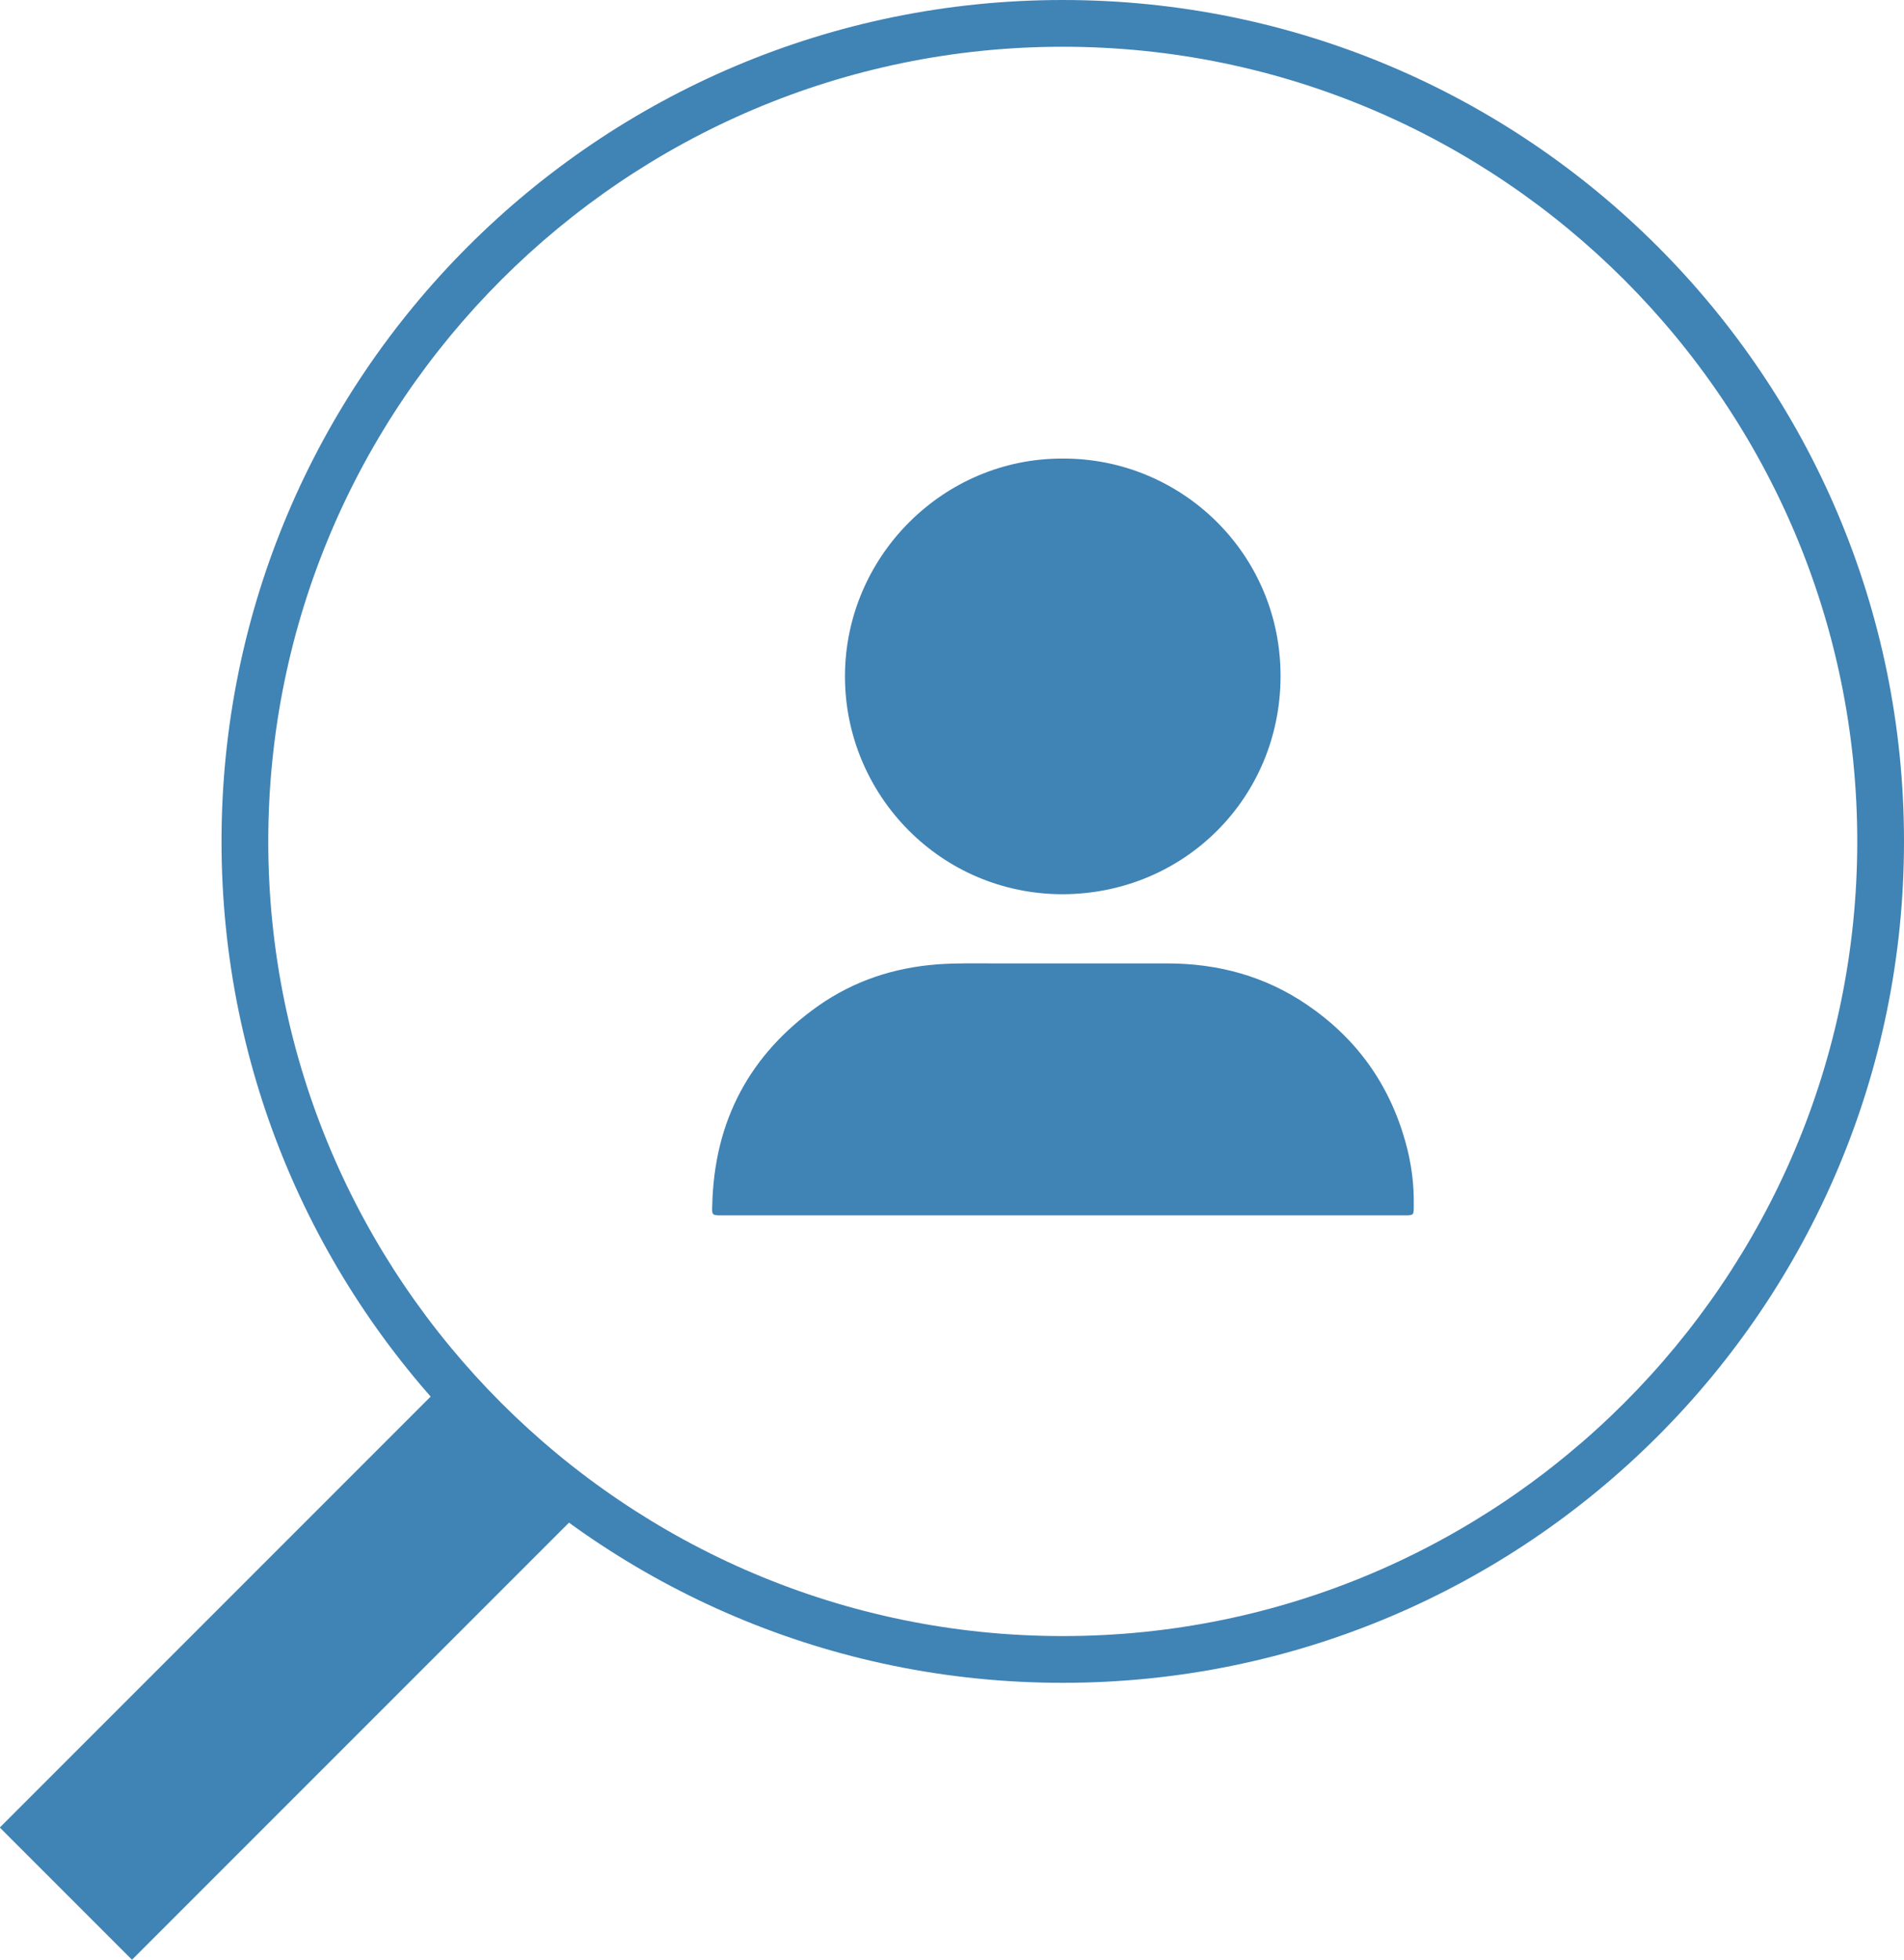
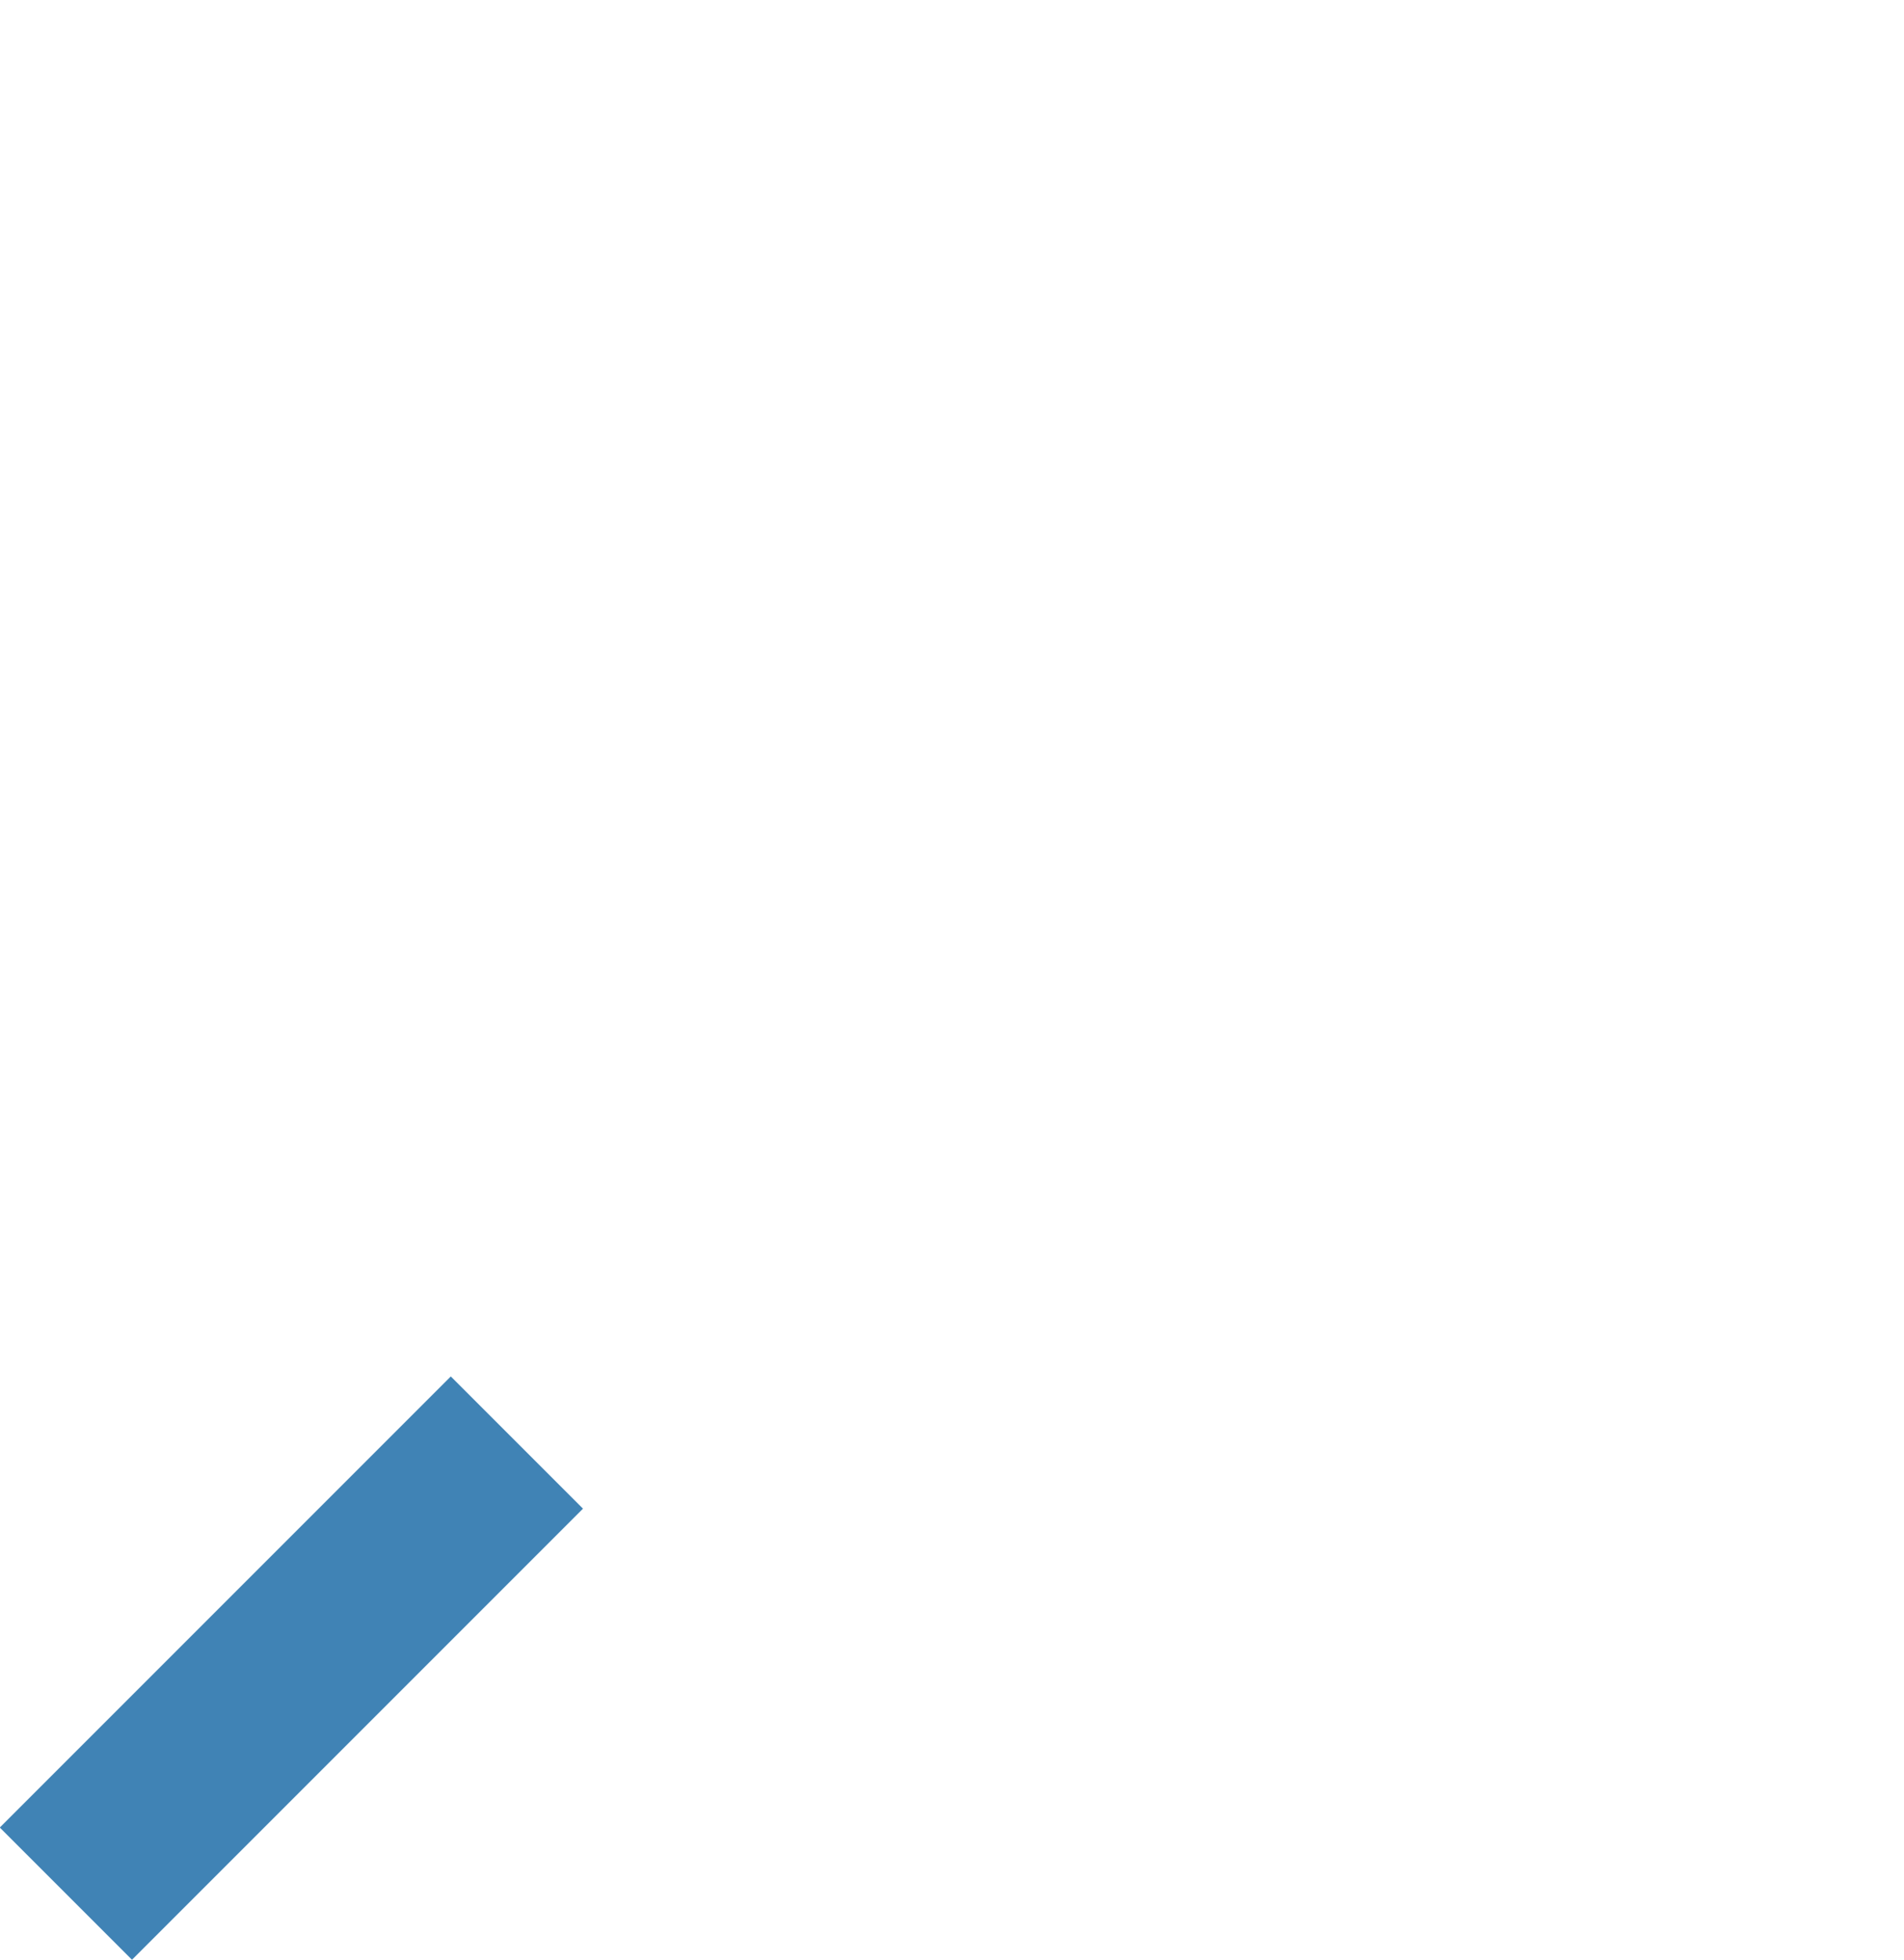
<svg xmlns="http://www.w3.org/2000/svg" id="_イヤー_2" viewBox="0 0 40.74 41.93">
  <defs>
    <style>.cls-1{fill:#4083b5;}.cls-2{fill:none;stroke:#4083b5;stroke-miterlimit:10;stroke-width:4px;}</style>
  </defs>
  <g id="contents">
    <g>
      <g>
-         <path class="cls-1" d="M22.74,26c-2.43,0-4.86,0-7.29,0-.21,0-.22,0-.21-.21,.04-1.81,.8-3.24,2.28-4.28,.76-.53,1.61-.81,2.54-.88,.41-.03,.82-.02,1.23-.02,1.23,0,2.45,0,3.68,0,1.09,0,2.09,.27,2.99,.88,1.06,.72,1.76,1.69,2.11,2.93,.13,.46,.19,.92,.18,1.39,0,.18,0,.19-.19,.19-2.44,0-4.87,0-7.31,0h0Z" />
-         <path class="cls-1" d="M22.74,9.81c2.53-.01,4.67,2.03,4.66,4.67-.01,2.59-2.06,4.64-4.66,4.65-2.62,0-4.66-2.13-4.66-4.66,0-2.56,2.1-4.67,4.66-4.66Z" />
-       </g>
-       <path class="cls-1" d="M22.74,1c9.37,0,17,7.63,17,17s-7.63,17-17,17S5.74,27.37,5.74,18,13.37,1,22.74,1m0-1C12.8,0,4.74,8.06,4.74,18s8.06,18,18,18,18-8.06,18-18S32.68,0,22.74,0h0Z" />
+         </g>
      <line class="cls-2" x1="11.06" y1="30.86" x2="1.41" y2="40.51" />
    </g>
  </g>
</svg>